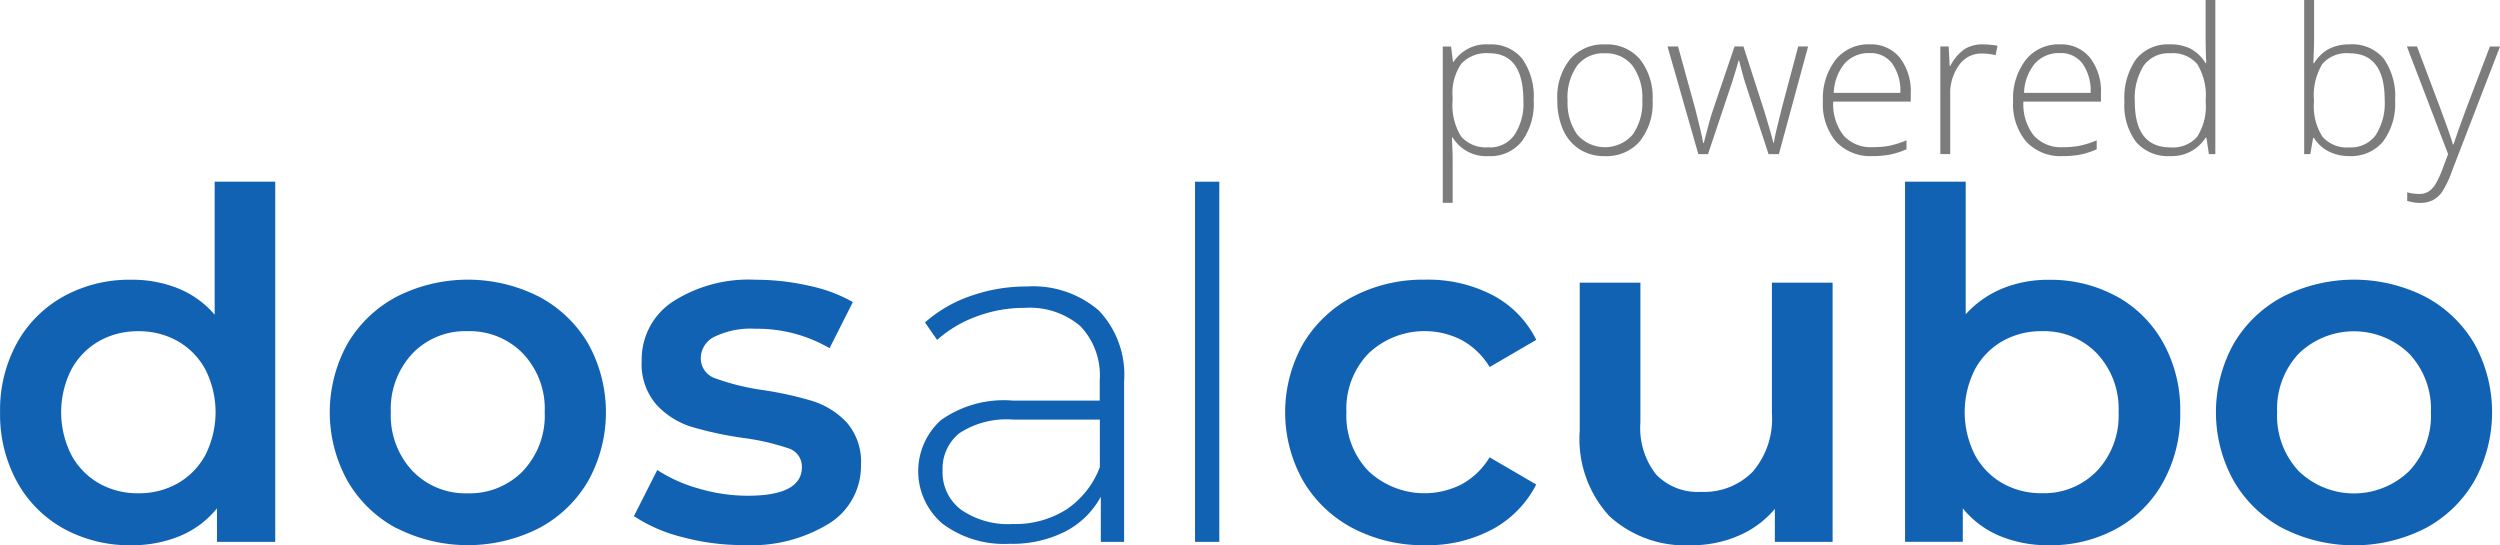
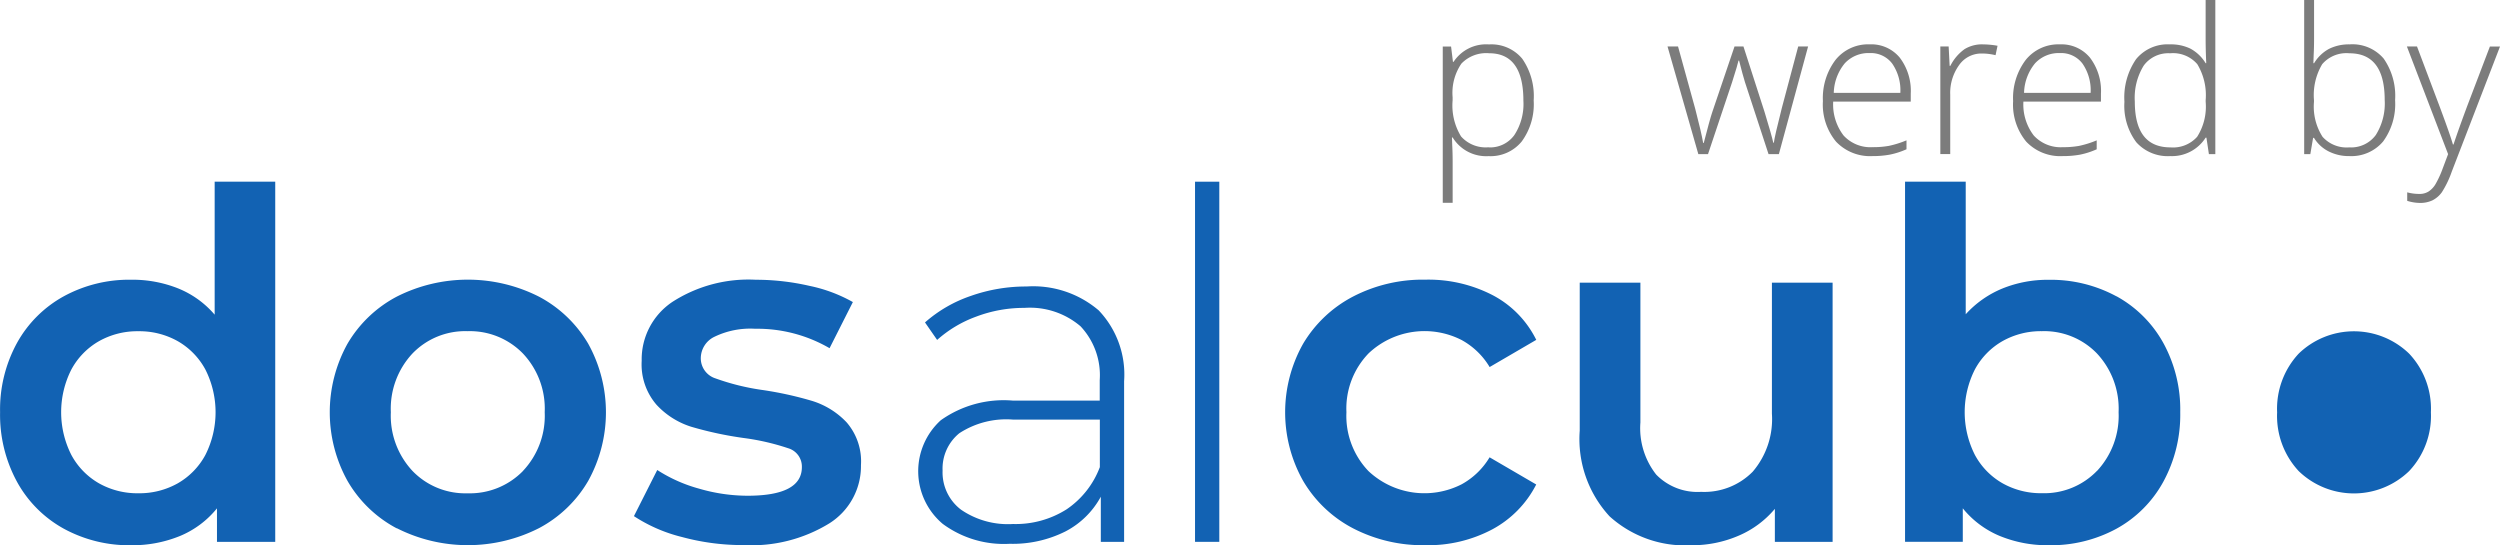
<svg xmlns="http://www.w3.org/2000/svg" width="126.338" height="27.565">
  <g data-name="Grupo 161" fill="#1262b3">
    <path data-name="Trazado 366" d="M13.909 9.182v18.2h-2.944v-1.693a4.742 4.742 0 01-1.876 1.4 6.359 6.359 0 01-2.46.465 6.9 6.9 0 01-3.4-.834 5.994 5.994 0 01-2.367-2.368 7.081 7.081 0 01-.858-3.52 7.009 7.009 0 01.858-3.507 6.014 6.014 0 012.367-2.355 6.9 6.9 0 013.4-.834 6.227 6.227 0 012.379.441 4.786 4.786 0 011.84 1.325v-6.72zm-4.93 15.245a3.637 3.637 0 001.4-1.436 4.782 4.782 0 000-4.317 3.634 3.634 0 00-1.4-1.435 3.949 3.949 0 00-1.987-.5 3.945 3.945 0 00-1.986.5 3.634 3.634 0 00-1.4 1.435 4.777 4.777 0 000 4.317 3.637 3.637 0 001.4 1.436 3.945 3.945 0 001.986.5 3.949 3.949 0 001.987-.5z" />
    <path data-name="Trazado 367" d="M20.049 26.7a6.25 6.25 0 01-2.489-2.4 7.152 7.152 0 010-6.929 6.279 6.279 0 012.489-2.38 7.952 7.952 0 017.187 0 6.289 6.289 0 012.49 2.38 7.152 7.152 0 010 6.929 6.26 6.26 0 01-2.49 2.391 7.946 7.946 0 01-7.187 0zm6.378-2.9a4.062 4.062 0 001.1-2.968 4.061 4.061 0 00-1.1-2.967 3.744 3.744 0 00-2.8-1.129 3.7 3.7 0 00-2.784 1.129 4.086 4.086 0 00-1.092 2.967 4.087 4.087 0 001.095 2.968 3.707 3.707 0 002.784 1.129 3.749 3.749 0 002.8-1.129z" />
    <path data-name="Trazado 368" d="M34.464 27.138a7.844 7.844 0 01-2.428-1.055l1.178-2.331a7.576 7.576 0 002.121.944 8.773 8.773 0 002.441.356q2.746 0 2.747-1.446a.967.967 0 00-.7-.957 12 12 0 00-2.244-.515 18.2 18.2 0 01-2.637-.565 4.033 4.033 0 01-1.766-1.116 3.115 3.115 0 01-.748-2.219 3.491 3.491 0 011.557-2.981 7.092 7.092 0 014.207-1.116 12.133 12.133 0 012.7.306 7.578 7.578 0 012.208.822l-1.178 2.331a7.267 7.267 0 00-3.758-.982 4.159 4.159 0 00-2.049.4 1.208 1.208 0 00-.7 1.067 1.065 1.065 0 00.748 1.043 11.821 11.821 0 002.318.577 17.93 17.93 0 012.575.564 4.038 4.038 0 011.729 1.08 3.007 3.007 0 01.724 2.158 3.417 3.417 0 01-1.595 2.943 7.518 7.518 0 01-4.341 1.1 11.728 11.728 0 01-3.109-.408z" />
    <path data-name="Trazado 369" d="M55.532 15.695a4.7 4.7 0 011.275 3.569v8.119H55.63v-2.282a4.266 4.266 0 01-1.788 1.755 5.94 5.94 0 01-2.821.625 5.2 5.2 0 01-3.379-1.006 3.478 3.478 0 01-.1-5.237 5.487 5.487 0 013.643-.994h4.39v-1.03a3.609 3.609 0 00-.969-2.724 3.936 3.936 0 00-2.833-.931 6.824 6.824 0 00-2.44.441 6.1 6.1 0 00-1.975 1.178l-.613-.884a6.812 6.812 0 012.311-1.338 8.372 8.372 0 012.82-.478 5.1 5.1 0 013.655 1.214zm-1.631 10.044a4.481 4.481 0 001.68-2.133v-2.4h-4.366a4.345 4.345 0 00-2.735.687 2.3 2.3 0 00-.846 1.889 2.362 2.362 0 00.932 1.975 4.189 4.189 0 002.625.724 4.813 4.813 0 002.71-.742z" />
    <path data-name="Trazado 370" d="M60.391 9.182h1.227v18.2h-1.227z" />
    <path data-name="Trazado 371" d="M68.379 26.7a6.3 6.3 0 01-2.526-2.4 7.065 7.065 0 010-6.929 6.346 6.346 0 012.515-2.38 7.658 7.658 0 013.667-.858 7.063 7.063 0 013.4.785 5.094 5.094 0 012.2 2.257l-2.356 1.374a3.746 3.746 0 00-1.409-1.362 4.118 4.118 0 00-4.7.662 4.007 4.007 0 00-1.128 2.98 4.028 4.028 0 001.116 2.98 4.134 4.134 0 004.71.663 3.746 3.746 0 001.409-1.362l2.356 1.374a5.308 5.308 0 01-2.221 2.268 6.914 6.914 0 01-3.372.8 7.674 7.674 0 01-3.661-.852z" />
    <path data-name="Trazado 372" d="M92.611 14.284v13.1h-2.918v-1.669a4.887 4.887 0 01-1.841 1.36 5.915 5.915 0 01-2.378.479 5.691 5.691 0 01-4.133-1.46 5.756 5.756 0 01-1.509-4.329v-7.481h3.066v7.065a3.791 3.791 0 00.8 2.636 2.918 2.918 0 002.268.871 3.435 3.435 0 002.609-1.02 4.09 4.09 0 00.969-2.931v-6.621z" />
    <path data-name="Trazado 373" d="M106.954 14.97a6.008 6.008 0 012.366 2.355 7 7 0 01.859 3.507 7.074 7.074 0 01-.859 3.52 5.988 5.988 0 01-2.366 2.368 6.956 6.956 0 01-3.422.834 6.354 6.354 0 01-2.465-.466 4.744 4.744 0 01-1.877-1.4v1.693h-2.918v-18.2h3.066v6.7a5.138 5.138 0 011.851-1.3 6.066 6.066 0 012.342-.441 6.956 6.956 0 013.422.834zm-.982 8.83a4.087 4.087 0 001.092-2.968 4.086 4.086 0 00-1.092-2.967 3.7 3.7 0 00-2.783-1.129 3.952 3.952 0 00-1.988.5 3.628 3.628 0 00-1.4 1.435 4.782 4.782 0 000 4.317 3.631 3.631 0 001.4 1.436 3.952 3.952 0 001.988.5 3.708 3.708 0 002.783-1.129z" />
-     <path data-name="Trazado 374" d="M115.368 26.7a6.258 6.258 0 01-2.489-2.4 7.147 7.147 0 010-6.929 6.287 6.287 0 012.489-2.38 7.953 7.953 0 017.187 0 6.288 6.288 0 012.489 2.38 7.156 7.156 0 010 6.929 6.258 6.258 0 01-2.485 2.4 7.948 7.948 0 01-7.187 0zm6.378-2.894a4.062 4.062 0 001.1-2.968 4.061 4.061 0 00-1.1-2.967 4.013 4.013 0 00-5.581 0 4.085 4.085 0 00-1.09 2.967 4.086 4.086 0 001.09 2.968 4.013 4.013 0 005.581 0z" />
+     <path data-name="Trazado 374" d="M115.368 26.7zm6.378-2.894a4.062 4.062 0 001.1-2.968 4.061 4.061 0 00-1.1-2.967 4.013 4.013 0 00-5.581 0 4.085 4.085 0 00-1.09 2.967 4.086 4.086 0 001.09 2.968 4.013 4.013 0 005.581 0z" />
  </g>
  <g data-name="Grupo 162" fill="#7c7c7c">
    <path data-name="Trazado 375" d="M75.243 7.889a1.987 1.987 0 01-1.832-.941h-.036l.015.42q.02.37.02.811v2.071h-.5v-7.9h.42l.095.776h.031a1.966 1.966 0 011.792-.881 2.023 2.023 0 011.679.723 3.313 3.313 0 01.578 2.105 3.188 3.188 0 01-.607 2.08 2.036 2.036 0 01-1.659.738zm-.011-.44a1.512 1.512 0 001.294-.621 2.872 2.872 0 00.459-1.737q0-2.4-1.732-2.4a1.734 1.734 0 00-1.4.523 2.615 2.615 0 00-.445 1.7v.16a2.992 2.992 0 00.428 1.822 1.663 1.663 0 001.393.546z" />
-     <path data-name="Trazado 376" d="M83.515 5.061a3.079 3.079 0 01-.646 2.08 2.227 2.227 0 01-1.781.749 2.307 2.307 0 01-1.262-.345 2.21 2.21 0 01-.836-.991 3.6 3.6 0 01-.29-1.491 3.06 3.06 0 01.646-2.075 2.223 2.223 0 011.772-.743 2.181 2.181 0 011.759.753 3.091 3.091 0 01.638 2.063zm-4.295 0a2.766 2.766 0 00.493 1.75 1.861 1.861 0 002.788 0 2.772 2.772 0 00.493-1.75 2.726 2.726 0 00-.5-1.747 1.693 1.693 0 00-1.4-.62 1.665 1.665 0 00-1.389.618 2.764 2.764 0 00-.488 1.75z" />
    <path data-name="Trazado 377" d="M89.373 7.788l-1.192-3.639q-.115-.37-.295-1.086h-.031l-.1.37-.225.726-1.215 3.629h-.49l-1.557-5.441h.531l.87 3.154q.305 1.171.4 1.722h.031q.3-1.171.43-1.557l1.125-3.319h.45l1.066 3.308q.36 1.177.441 1.557h.03q.04-.325.4-1.742l.831-3.123h.5l-1.477 5.441z" />
    <path data-name="Trazado 378" d="M94.633 7.888a2.37 2.37 0 01-1.849-.731 2.937 2.937 0 01-.663-2.048 3.193 3.193 0 01.64-2.085 2.115 2.115 0 011.727-.783 1.864 1.864 0 011.516.671 2.769 2.769 0 01.556 1.822v.4h-3.919a2.577 2.577 0 00.523 1.712 1.842 1.842 0 001.469.591 4.533 4.533 0 00.819-.065 4.972 4.972 0 00.893-.28v.451a3.973 3.973 0 01-.851.273 4.711 4.711 0 01-.861.072zm-.145-5.206a1.632 1.632 0 00-1.262.518 2.446 2.446 0 00-.556 1.494h3.364a2.372 2.372 0 00-.41-1.479 1.354 1.354 0 00-1.136-.533z" />
    <path data-name="Trazado 379" d="M100.205 2.243a4.277 4.277 0 01.741.07l-.1.476a2.9 2.9 0 00-.705-.085A1.37 1.37 0 0099 3.295a2.4 2.4 0 00-.445 1.491v3h-.5V2.348h.42l.051.981h.035a2.307 2.307 0 01.716-.844 1.677 1.677 0 01.921-.243z" />
    <path data-name="Trazado 380" d="M104.249 7.888a2.37 2.37 0 01-1.853-.73 2.937 2.937 0 01-.663-2.048 3.193 3.193 0 01.64-2.085 2.115 2.115 0 011.727-.783 1.864 1.864 0 011.516.671 2.769 2.769 0 01.556 1.822v.4h-3.919a2.577 2.577 0 00.523 1.712 1.842 1.842 0 001.469.591 4.533 4.533 0 00.819-.065 4.972 4.972 0 00.893-.28v.451a3.974 3.974 0 01-.851.273 4.71 4.71 0 01-.857.071zm-.145-5.206a1.632 1.632 0 00-1.262.518 2.445 2.445 0 00-.556 1.494h3.364a2.372 2.372 0 00-.41-1.479 1.354 1.354 0 00-1.136-.533z" />
    <path data-name="Trazado 381" d="M109.67 2.242a2.266 2.266 0 011.021.215 2.034 2.034 0 01.771.736h.031q-.03-.631-.031-1.237V0h.49v7.788h-.325l-.125-.831h-.04a2.012 2.012 0 01-1.781.931 2.135 2.135 0 01-1.723-.7 3.078 3.078 0 01-.6-2.042 3.414 3.414 0 01.59-2.157 2.06 2.06 0 011.717-.746zm0 .451a1.538 1.538 0 00-1.339.625 3.1 3.1 0 00-.448 1.817q0 2.313 1.8 2.313a1.63 1.63 0 001.351-.536 2.842 2.842 0 00.43-1.767V5.06a3.036 3.036 0 00-.422-1.815 1.616 1.616 0 00-1.369-.553z" />
    <path data-name="Trazado 382" d="M118.739 2.242a2.077 2.077 0 011.72.718 3.291 3.291 0 01.578 2.1 3.2 3.2 0 01-.608 2.092 2.1 2.1 0 01-1.71.736 2.249 2.249 0 01-1.046-.24 1.829 1.829 0 01-.735-.681h-.045l-.14.821h-.311V0h.5v1.957q0 .44-.02.811l-.015.426h.036a1.981 1.981 0 01.748-.721 2.242 2.242 0 011.054-.23zm-.01.451a1.613 1.613 0 00-1.376.55 3.068 3.068 0 00-.416 1.817v.085a2.828 2.828 0 00.433 1.767 1.631 1.631 0 001.348.536 1.549 1.549 0 001.342-.623 2.994 2.994 0 00.451-1.774q0-2.358-1.783-2.358z" />
    <path data-name="Trazado 383" d="M121.632 2.347h.511l1.151 3.055q.525 1.406.665 1.9h.031q.21-.646.685-1.927l1.152-3.023h.511L123.9 8.674a4.923 4.923 0 01-.5 1.041 1.328 1.328 0 01-.467.405 1.434 1.434 0 01-.649.135 2.23 2.23 0 01-.635-.105v-.43a2.347 2.347 0 00.626.08.839.839 0 00.45-.12 1.125 1.125 0 00.356-.378 5.018 5.018 0 00.366-.8l.268-.713z" />
  </g>
</svg>